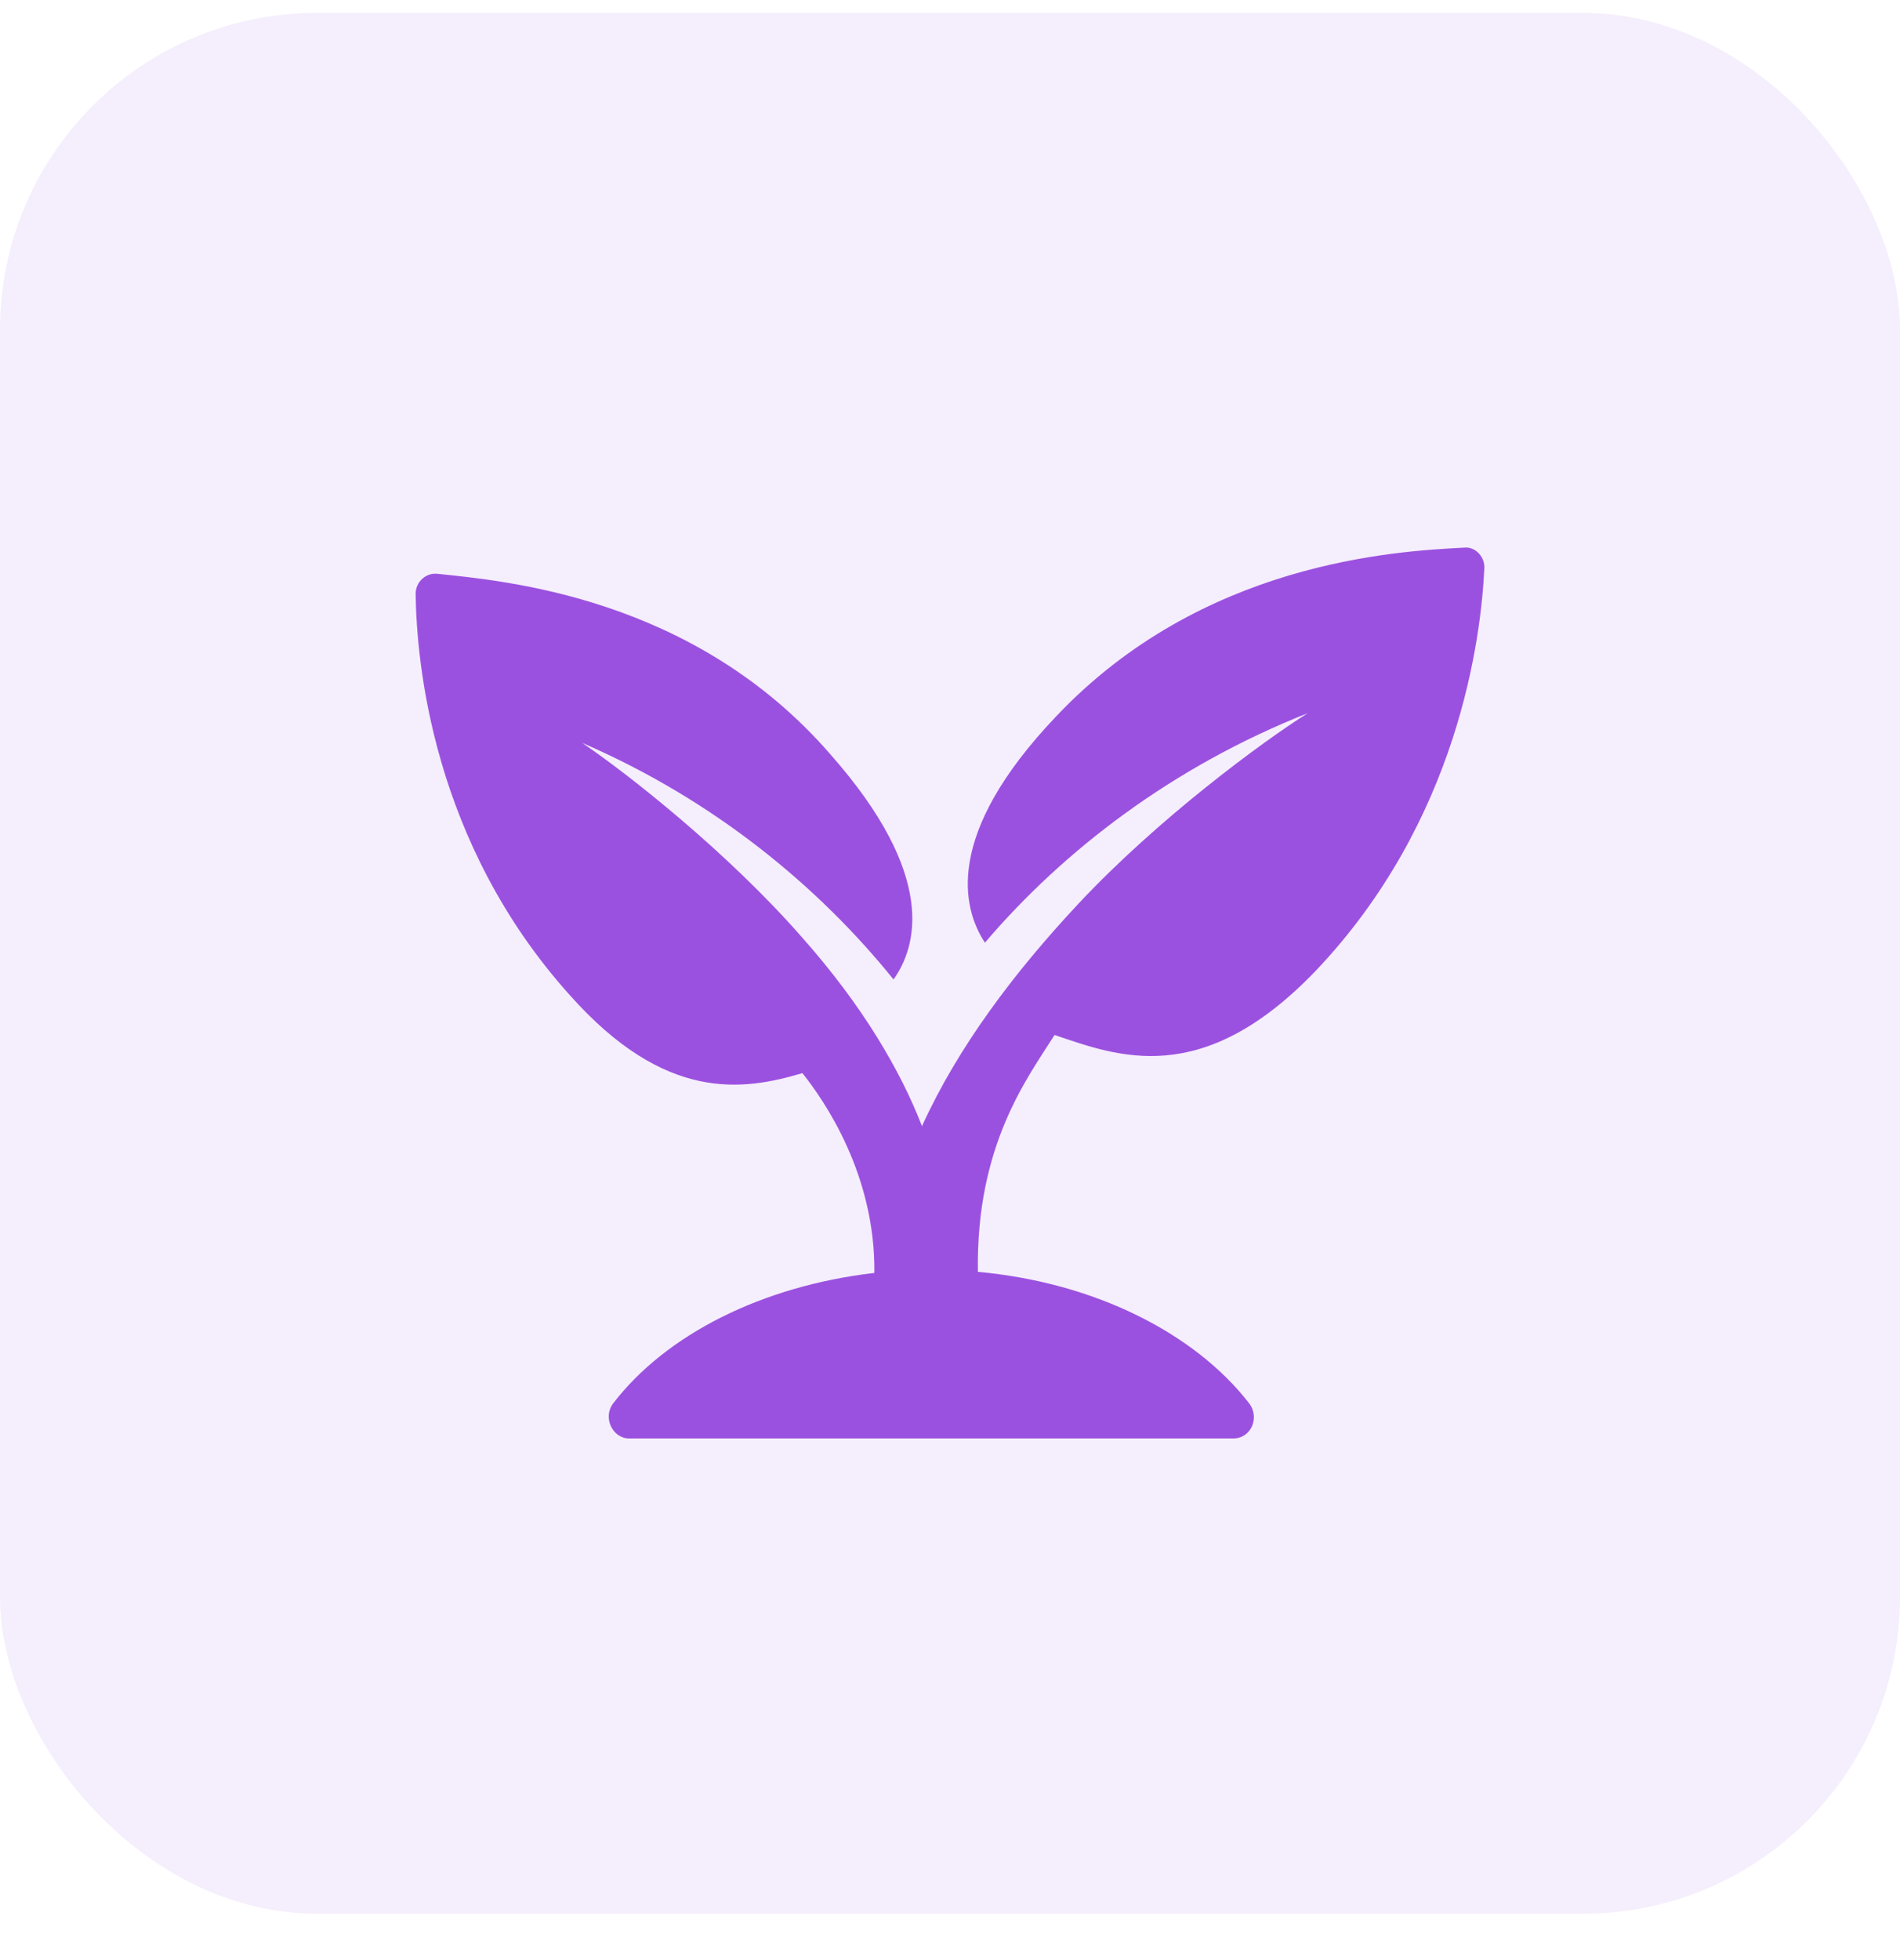
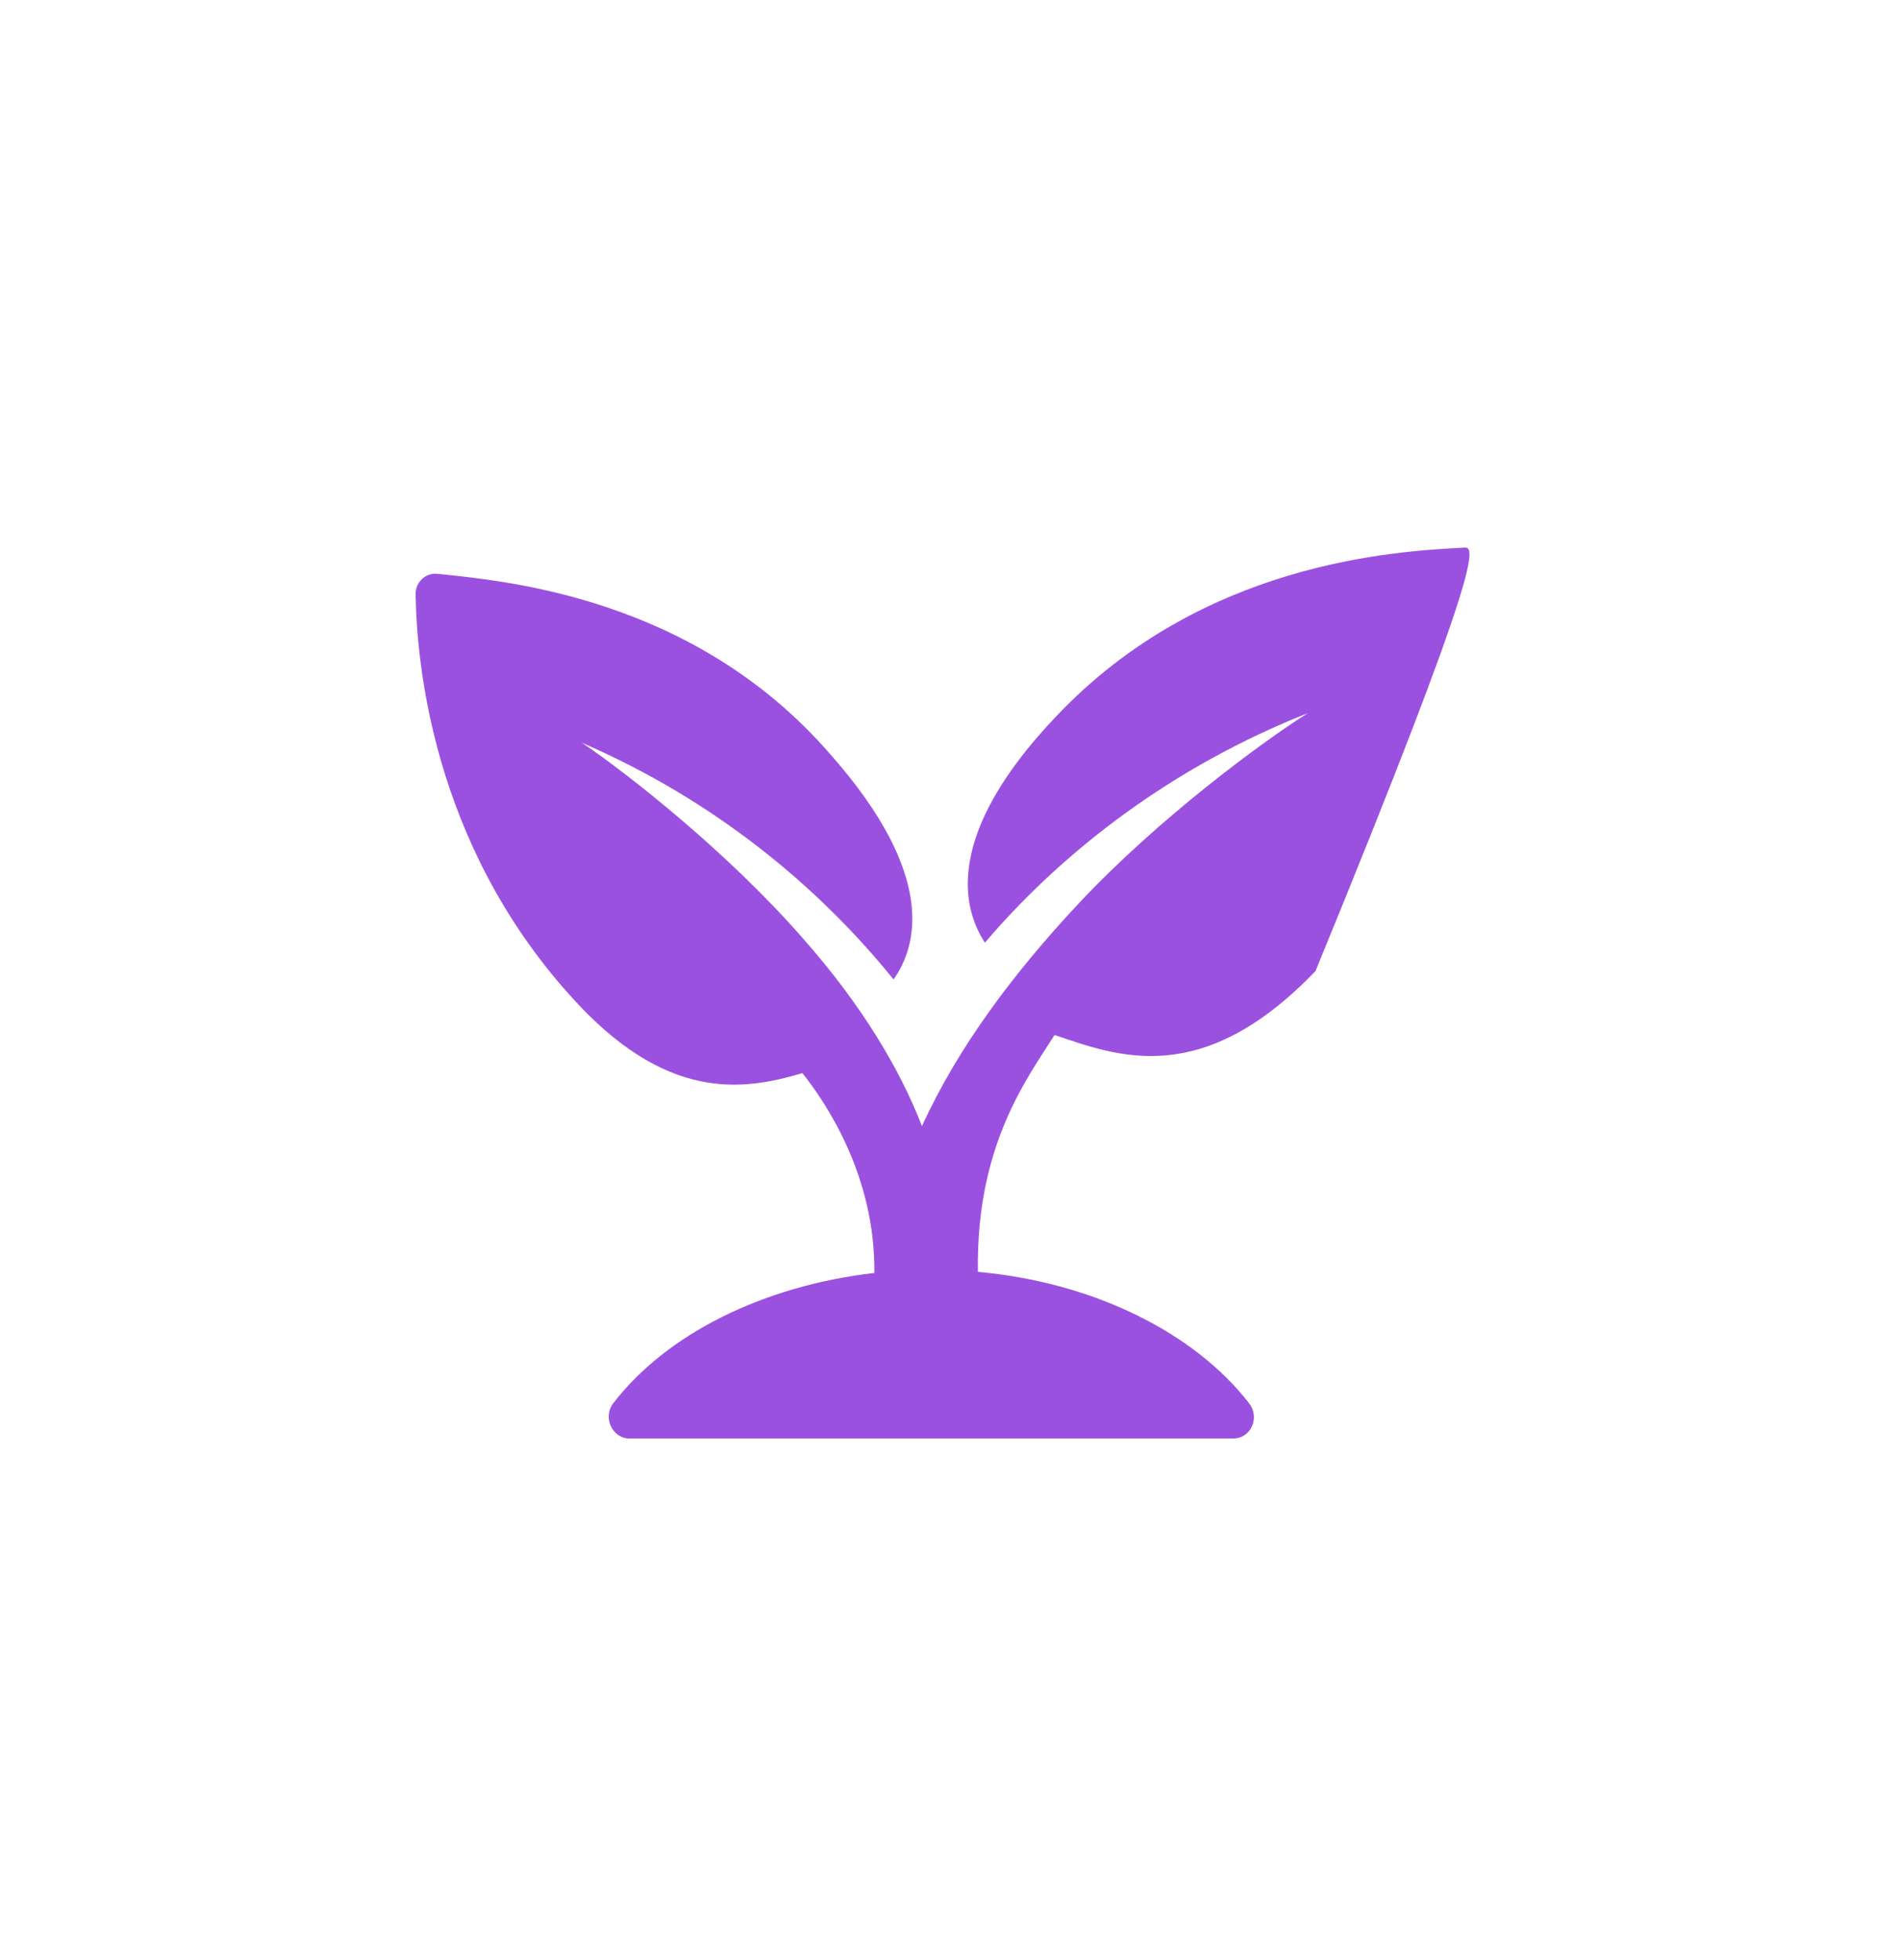
<svg xmlns="http://www.w3.org/2000/svg" width="32" height="33" viewBox="0 0 32 33" fill="none">
-   <rect y="0.218" width="32" height="32" rx="5.333" fill="#9B51E0" fill-opacity="0.1" />
-   <path d="M17.761 17.425C18.82 17.782 20.242 18.342 22.156 16.348C24.563 13.818 24.942 10.751 24.999 9.577C25.016 9.38 24.846 9.197 24.659 9.22C23.503 9.28 20.246 9.458 17.783 12.066C15.89 14.056 16.209 15.293 16.588 15.871C17.913 14.317 19.753 12.905 22.025 12.007C21.267 12.484 19.505 13.781 18.162 15.216C17.081 16.371 16.134 17.627 15.528 18.96C15.167 18.025 14.526 16.93 13.518 15.793C12.25 14.34 10.545 13.006 9.804 12.507C12.019 13.464 13.78 14.918 15.049 16.49C15.446 15.931 15.786 14.739 13.989 12.704C11.678 10.036 8.478 9.779 7.362 9.66C7.17 9.642 7 9.798 7 9.999C7.017 11.154 7.283 14.18 9.594 16.751C11.203 18.562 12.511 18.365 13.514 18.067C13.893 18.543 14.744 19.781 14.726 21.431C12.834 21.651 11.221 22.467 10.331 23.622C10.144 23.86 10.314 24.218 10.597 24.218H20.769C21.075 24.218 21.223 23.86 21.035 23.622C20.124 22.449 18.441 21.591 16.47 21.413C16.435 19.277 17.307 18.145 17.761 17.425Z" fill="#9B51E0" />
+   <path d="M17.761 17.425C18.82 17.782 20.242 18.342 22.156 16.348C25.016 9.38 24.846 9.197 24.659 9.22C23.503 9.28 20.246 9.458 17.783 12.066C15.89 14.056 16.209 15.293 16.588 15.871C17.913 14.317 19.753 12.905 22.025 12.007C21.267 12.484 19.505 13.781 18.162 15.216C17.081 16.371 16.134 17.627 15.528 18.96C15.167 18.025 14.526 16.93 13.518 15.793C12.25 14.34 10.545 13.006 9.804 12.507C12.019 13.464 13.78 14.918 15.049 16.49C15.446 15.931 15.786 14.739 13.989 12.704C11.678 10.036 8.478 9.779 7.362 9.66C7.17 9.642 7 9.798 7 9.999C7.017 11.154 7.283 14.18 9.594 16.751C11.203 18.562 12.511 18.365 13.514 18.067C13.893 18.543 14.744 19.781 14.726 21.431C12.834 21.651 11.221 22.467 10.331 23.622C10.144 23.86 10.314 24.218 10.597 24.218H20.769C21.075 24.218 21.223 23.86 21.035 23.622C20.124 22.449 18.441 21.591 16.47 21.413C16.435 19.277 17.307 18.145 17.761 17.425Z" fill="#9B51E0" />
</svg>